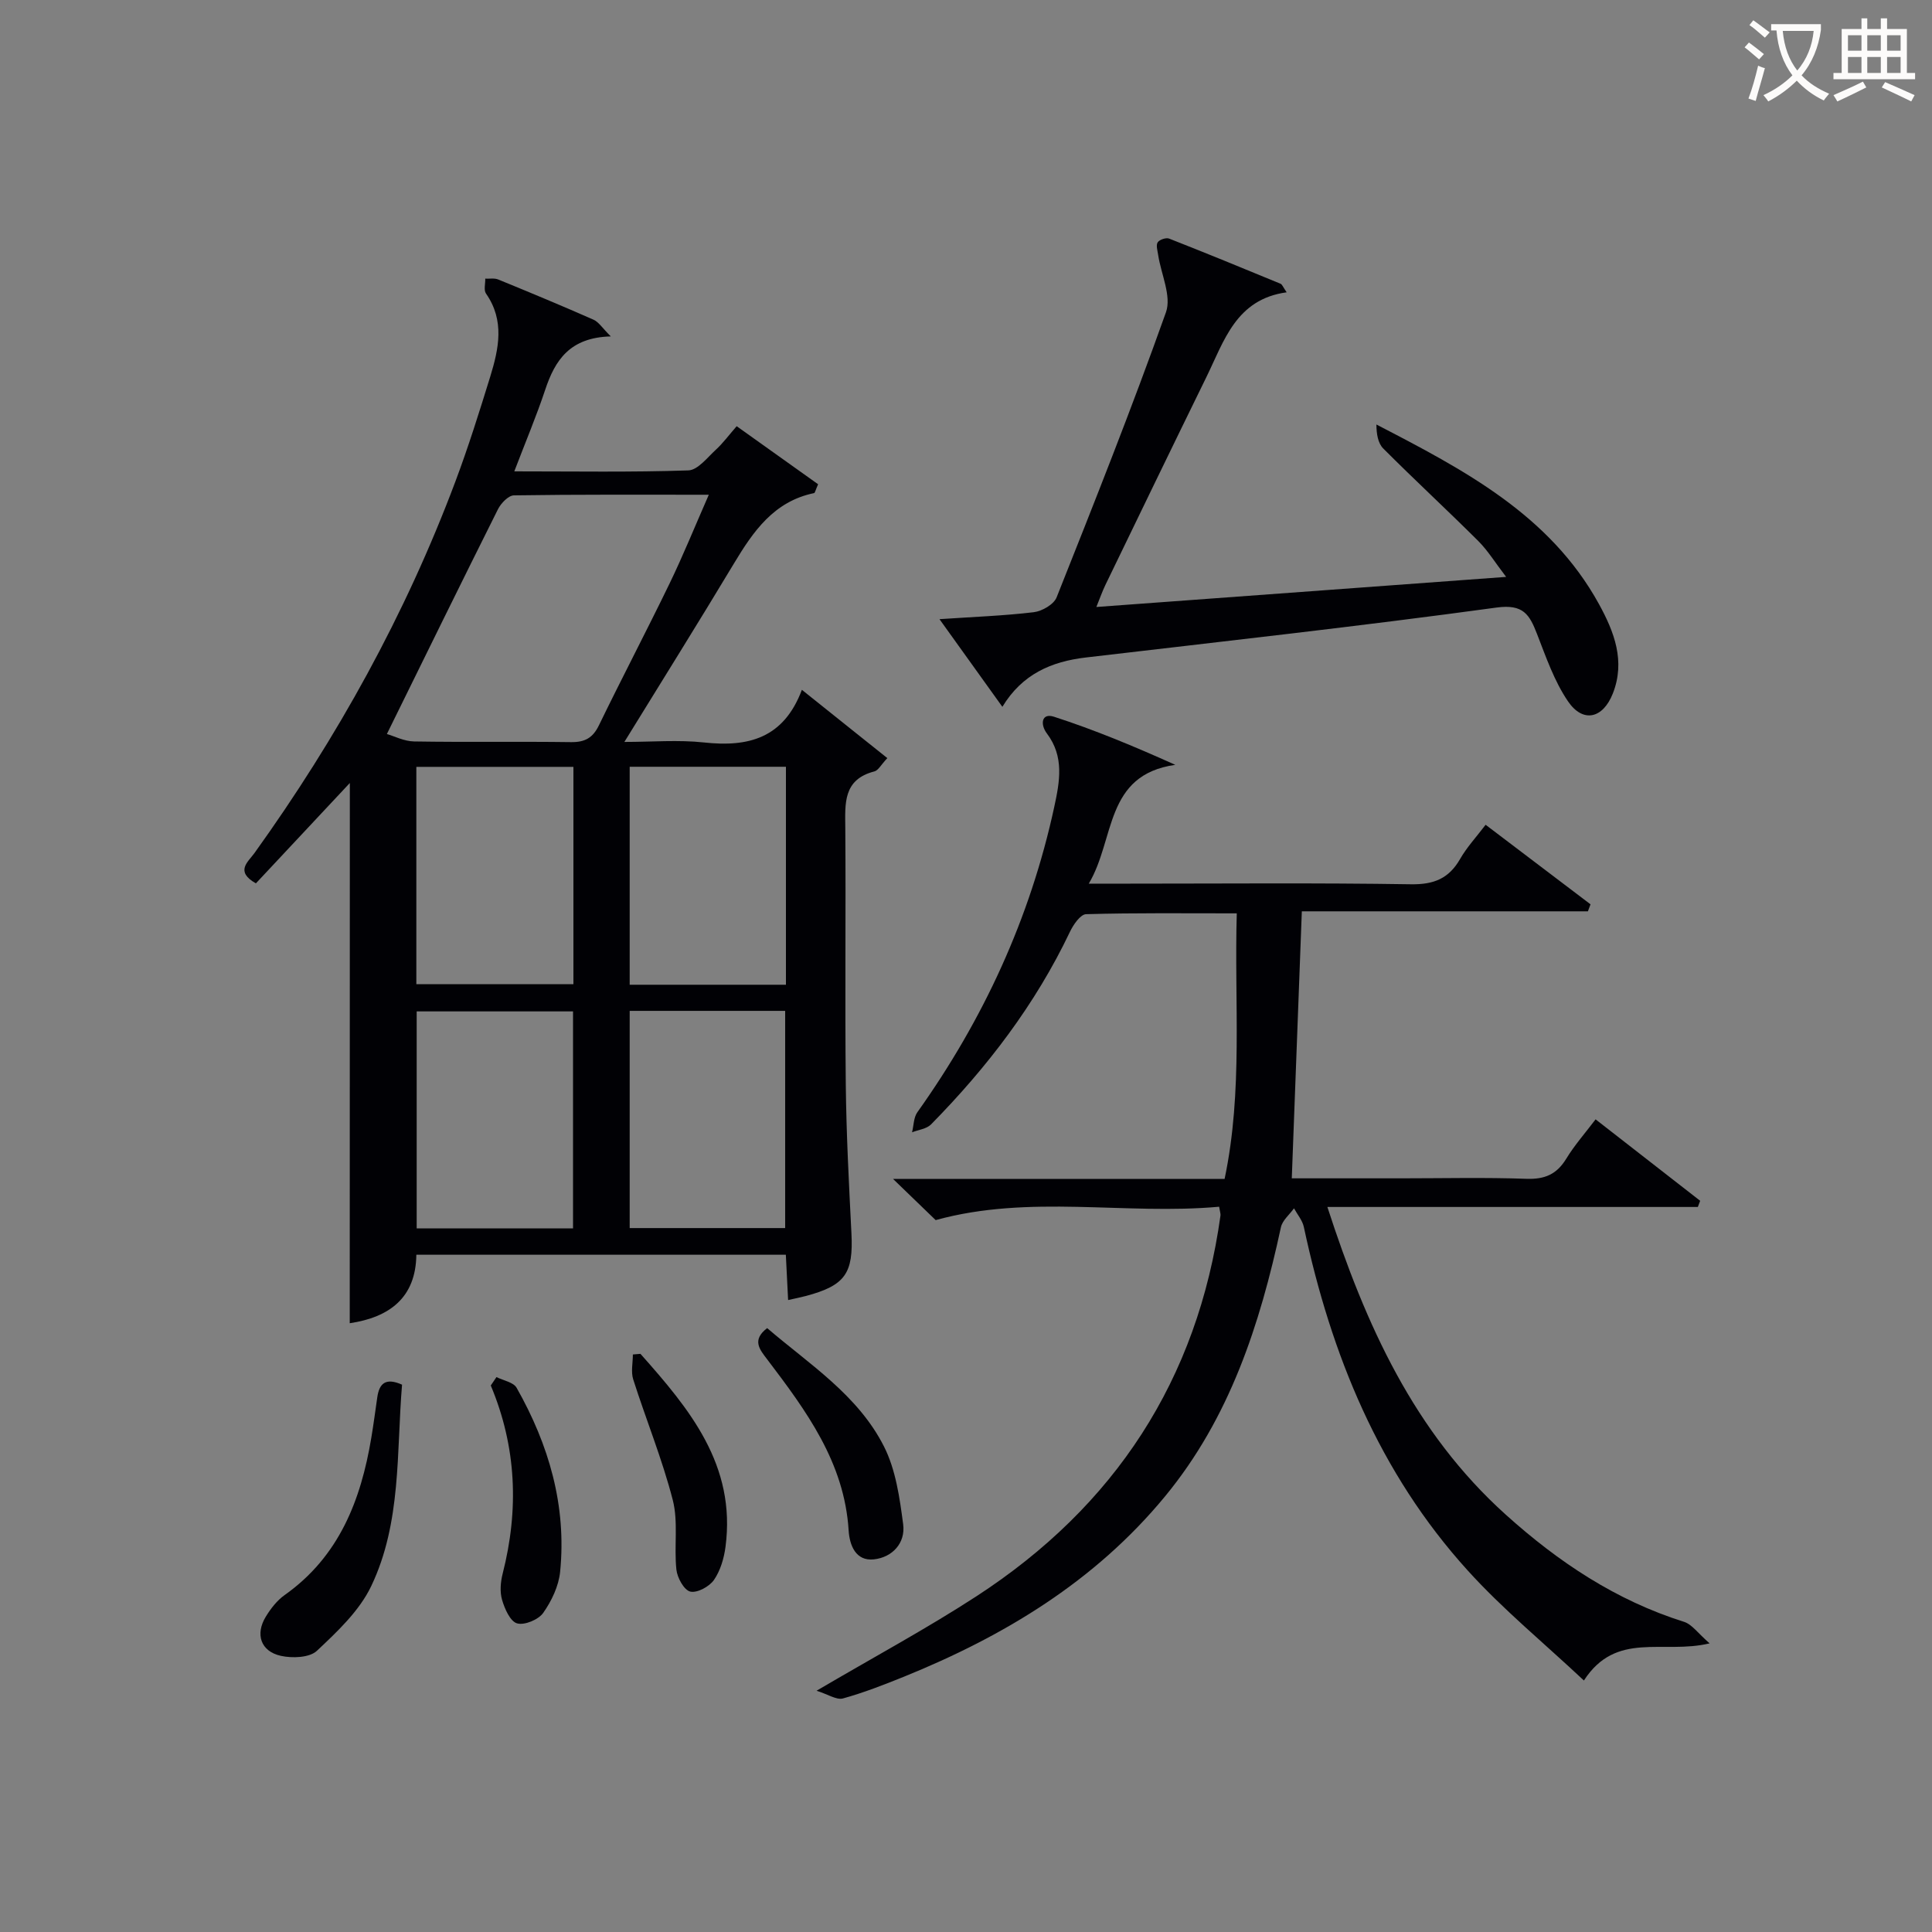
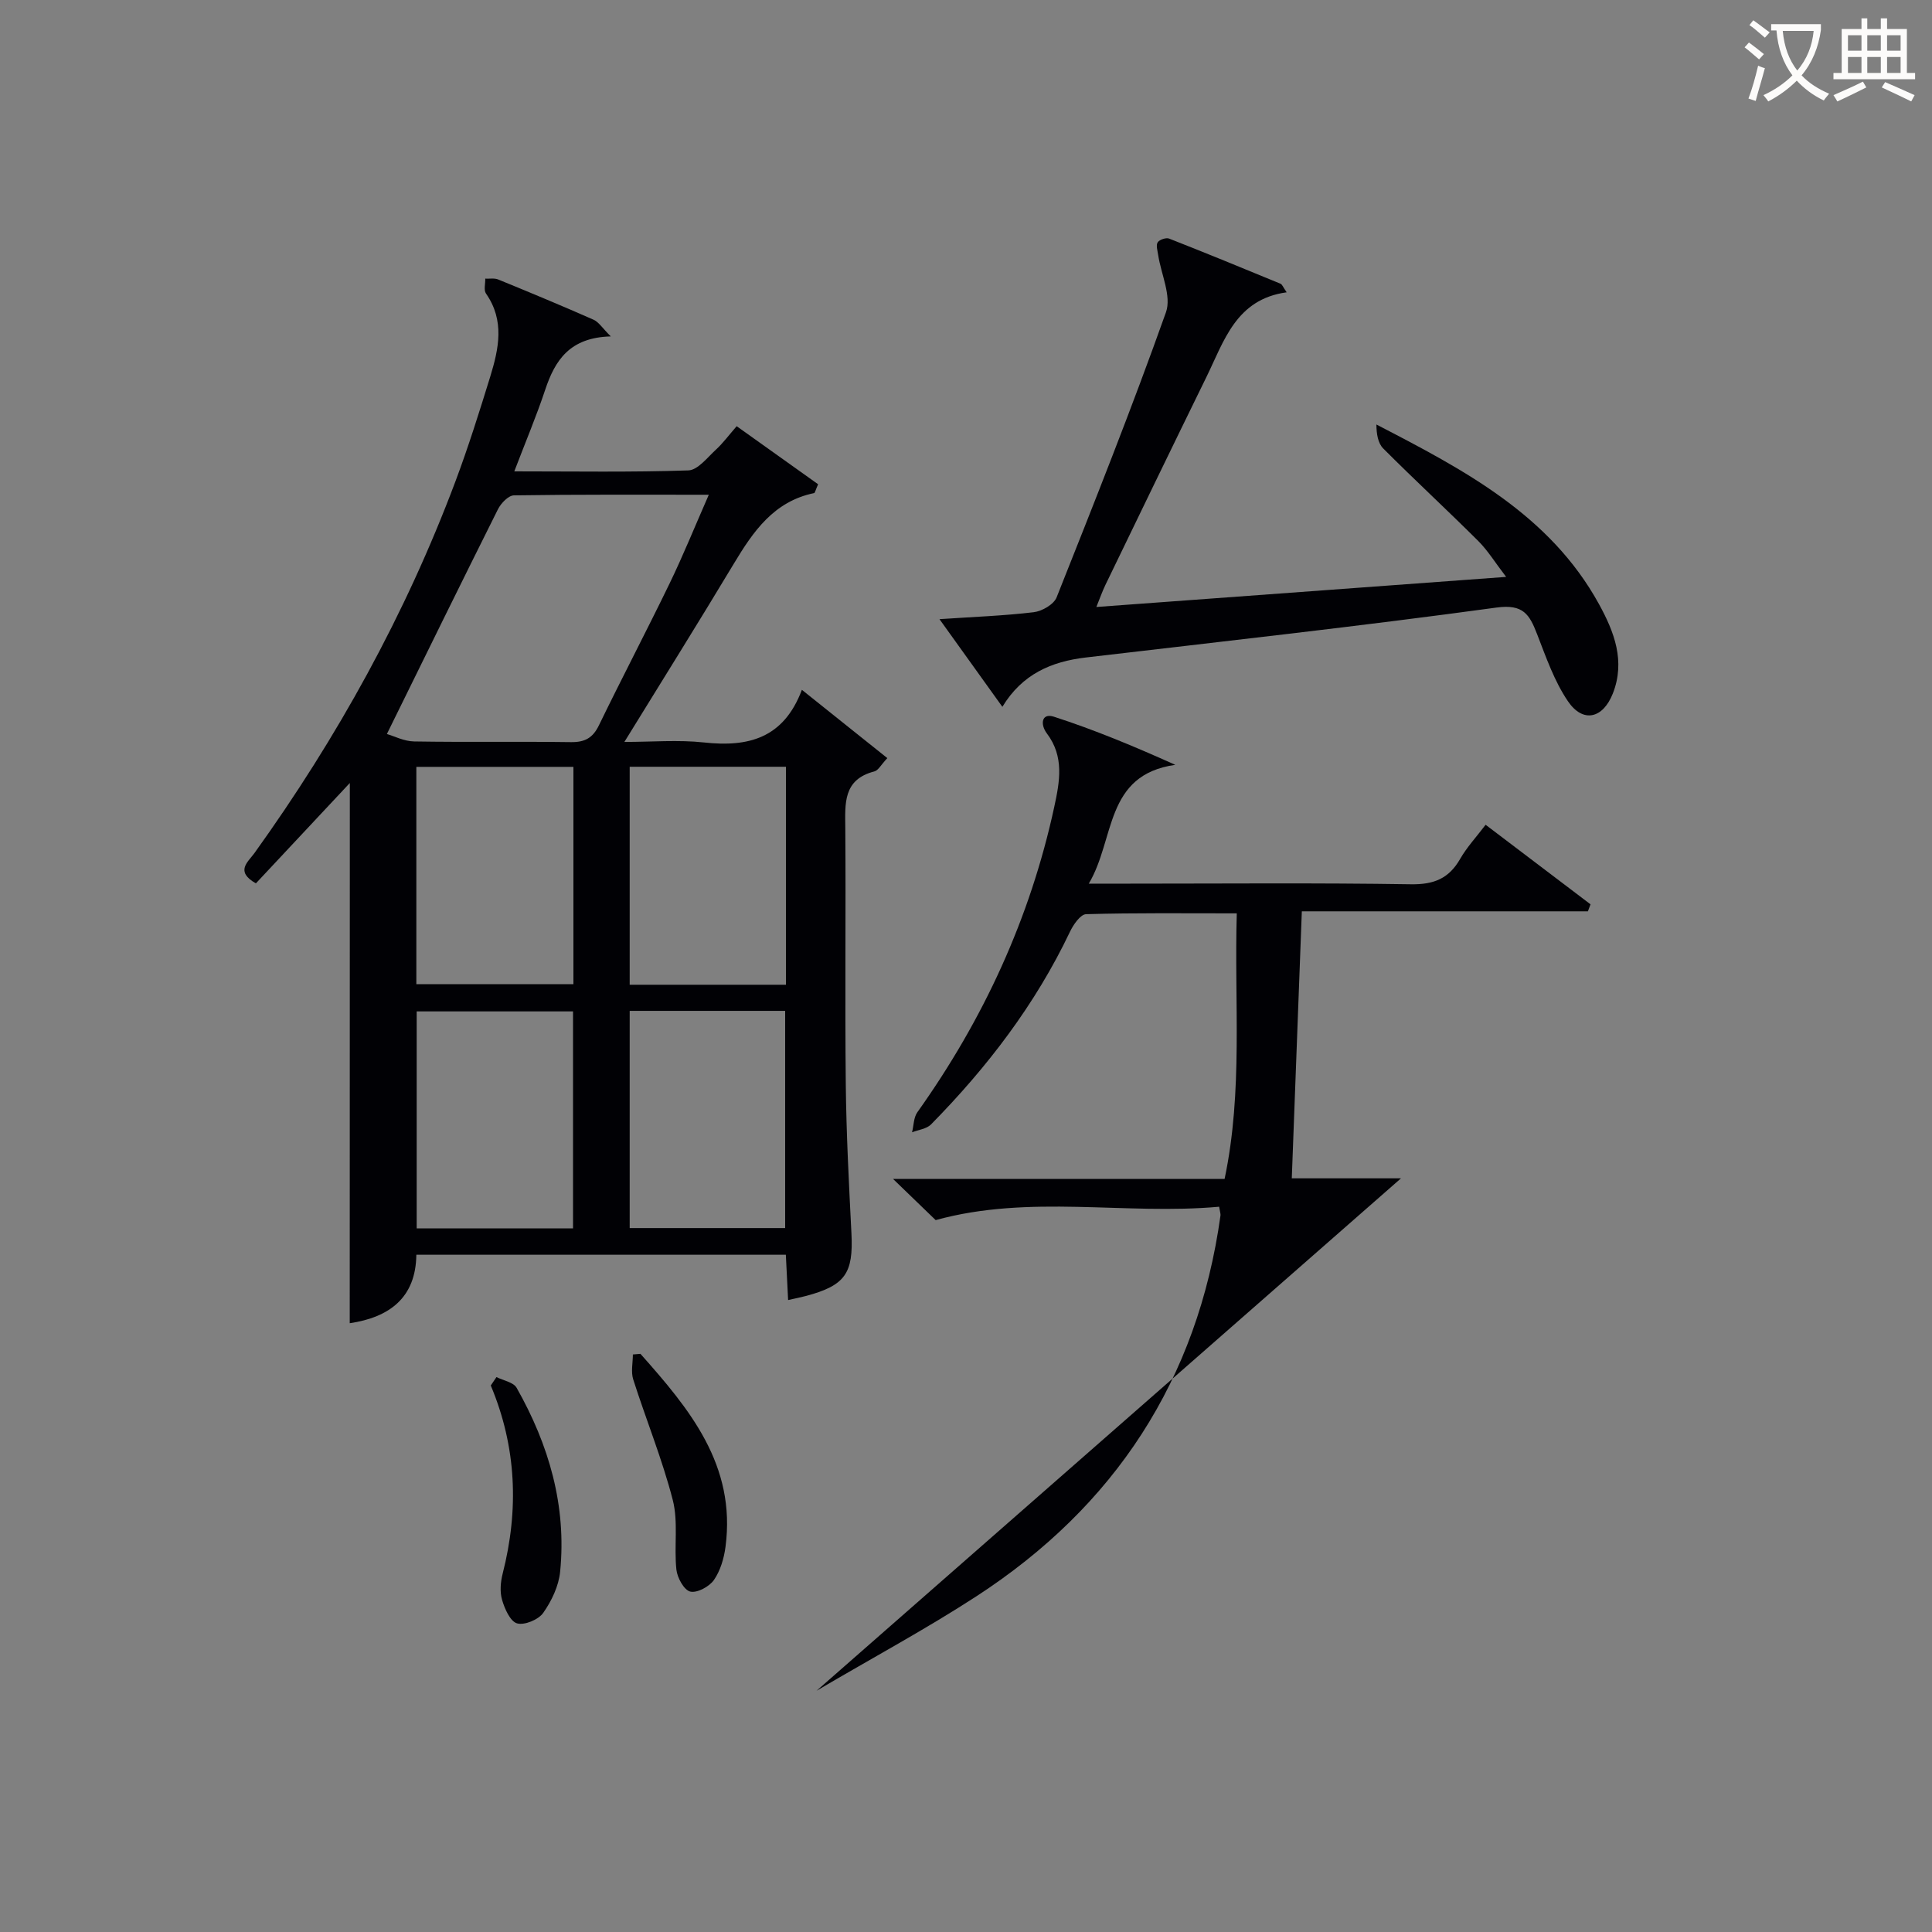
<svg xmlns="http://www.w3.org/2000/svg" enable-background="new 0 0 400 400" viewBox="0 0 400 400">
  <rect x="0" y="0" width="400" height="400" fill="#808080" stroke="none" />
  <g fill="#010105">
    <path d="m72.43 162.11c-6.59 7.04-13.05 13.94-19.45 20.78-4.37-2.47-1.63-4.43-.32-6.24 17.15-23.88 31.28-49.4 41.62-76.95 2.68-7.14 4.97-14.44 7.22-21.73 1.77-5.77 3.03-11.61-.88-17.19-.5-.72-.12-2.05-.15-3.09.9.05 1.9-.15 2.69.18 6.6 2.7 13.2 5.44 19.72 8.32 1.09.48 1.84 1.74 3.58 3.46-8.51.22-11.55 4.94-13.58 11.04-1.81 5.44-4.05 10.74-6.4 16.9 12.53 0 24.3.2 36.04-.2 1.96-.07 3.92-2.66 5.7-4.29 1.46-1.34 2.66-2.98 4.3-4.86 5.97 4.26 11.51 8.2 16.86 12.02-.56 1.27-.65 1.79-.83 1.83-8.32 1.72-12.59 7.91-16.61 14.6-7.27 12.1-14.76 24.08-22.67 36.92 5.73 0 11.17-.47 16.5.11 9.08.99 16.46-.8 20.25-10.9 6.32 5.05 11.9 9.51 17.69 14.14-1.31 1.39-1.87 2.54-2.67 2.75-6.53 1.68-6.07 6.65-6.03 11.76.13 17.65-.09 35.31.1 52.97.11 10.3.65 20.61 1.17 30.9.42 8.29-1.27 10.79-9.39 12.97-1.1.29-2.22.51-3.72.85-.16-3.21-.3-6.13-.47-9.38-25.41 0-50.67 0-76.5 0-.11 8.9-5.56 12.95-13.79 14.18.02-37.38.02-74.57.02-111.85zm7.67-10.14c1.47.42 3.56 1.51 5.65 1.54 10.82.18 21.64-.01 32.45.14 2.88.04 4.54-.86 5.81-3.5 4.79-9.87 9.89-19.58 14.67-29.45 2.77-5.73 5.16-11.64 8.07-18.27-14.14 0-27.25-.07-40.35.13-1.14.02-2.68 1.63-3.3 2.87-7.57 15.13-15.02 30.32-23 46.54zm6.1 51.79h32.52c0-15.11 0-29.97 0-44.99-11 0-21.71 0-32.52 0zm32.44 50.56c0-15.31 0-30.19 0-44.92-11.07 0-21.78 0-32.37 0v44.92zm44.08-50.44c0-15.25 0-30.02 0-45.13-10.92 0-21.65 0-32.35 0v45.13zm-.16 50.38c0-15.22 0-30.11 0-44.97-10.97 0-21.57 0-32.19 0v44.97z" />
-     <path d="m169.06 350.05c11.96-7.03 22.79-12.86 33.07-19.54 28.66-18.62 45.84-44.8 50.56-78.87.04-.31-.09-.65-.28-1.8-19.43 1.76-39.22-2.61-58.69 2.77-2.49-2.4-5.41-5.22-8.83-8.53h68.65c3.84-18.25 1.98-36.34 2.52-54.98-10.67 0-20.94-.12-31.19.17-1.17.03-2.65 2.17-3.34 3.63-7.17 15.06-17.14 28.08-28.77 39.9-.92.93-2.6 1.11-3.93 1.63.35-1.39.32-3.05 1.09-4.14 13.67-19.19 23.35-40.14 28.35-63.22 1.15-5.3 2.09-10.42-1.52-15.21-1.42-1.88-1.13-4.31 1.46-3.47 8.42 2.72 16.62 6.14 25.12 9.96-14.69 2.09-12.42 15.39-17.91 24.6h8.22c19.5 0 39-.18 58.49.13 4.74.07 7.84-1.18 10.17-5.24 1.39-2.43 3.35-4.53 5.28-7.08 7.35 5.57 14.53 11.02 21.72 16.47-.18.48-.36.97-.54 1.45-19.68 0-39.37 0-59.23 0-.71 18.72-1.38 36.73-2.08 55.28h22.61c8.67 0 17.34-.21 25.99.1 3.78.13 6.25-.93 8.22-4.15 1.71-2.81 3.93-5.32 6.08-8.16 7.4 5.76 14.53 11.31 21.65 16.86-.16.43-.32.85-.48 1.28-25.34 0-50.68 0-76.7 0 7.94 24.46 17.95 46.62 36.95 63.72 10.9 9.81 22.78 17.73 36.88 22.17 1.66.52 2.89 2.37 5.31 4.46-9.71 2.33-19.33-2.65-26.03 7.69-8.29-7.78-16.77-14.73-24.05-22.77-18.35-20.24-28.28-44.69-33.93-71.11-.29-1.38-1.34-2.59-2.04-3.88-.93 1.3-2.4 2.49-2.71 3.92-4.35 20.17-10.6 39.48-24.01 55.74-14.48 17.56-33.27 28.9-54.05 37.32-4.16 1.68-8.36 3.32-12.67 4.51-1.34.31-3.09-.89-5.41-1.61z" />
+     <path d="m169.06 350.05c11.96-7.03 22.79-12.86 33.07-19.54 28.66-18.62 45.84-44.8 50.56-78.87.04-.31-.09-.65-.28-1.8-19.43 1.76-39.22-2.61-58.69 2.77-2.49-2.4-5.41-5.22-8.83-8.53h68.65c3.84-18.25 1.98-36.34 2.52-54.98-10.67 0-20.94-.12-31.19.17-1.17.03-2.65 2.17-3.34 3.63-7.17 15.06-17.14 28.08-28.77 39.9-.92.93-2.6 1.11-3.93 1.63.35-1.39.32-3.05 1.09-4.14 13.67-19.19 23.35-40.14 28.35-63.22 1.15-5.3 2.09-10.42-1.52-15.21-1.42-1.88-1.13-4.31 1.46-3.47 8.42 2.72 16.62 6.14 25.12 9.96-14.69 2.09-12.42 15.39-17.91 24.6h8.22c19.5 0 39-.18 58.49.13 4.74.07 7.84-1.18 10.17-5.24 1.39-2.43 3.35-4.53 5.28-7.08 7.35 5.57 14.53 11.02 21.72 16.47-.18.48-.36.97-.54 1.45-19.68 0-39.37 0-59.23 0-.71 18.72-1.38 36.73-2.08 55.28h22.61z" />
    <path d="m266.39 60.52c-10.49 1.43-12.95 10.06-16.62 17.55-7.02 14.33-13.97 28.69-20.92 43.06-.63 1.31-1.11 2.69-1.86 4.54 28.25-2.07 56-4.11 84.84-6.23-2.26-2.94-3.77-5.43-5.77-7.43-6.48-6.46-13.21-12.67-19.67-19.15-1.11-1.11-1.41-3.05-1.42-4.97 18.12 9.38 35.91 18.68 46.08 37.18 3.15 5.74 5.51 11.8 2.87 18.51-2.05 5.2-6.18 6.19-9.3 1.6-2.83-4.17-4.54-9.15-6.39-13.91-1.56-4.01-2.82-6.25-8.4-5.48-28.29 3.87-56.68 7.01-85.04 10.34-7.12.84-13.15 3.43-17.26 10.21-4.36-6.07-8.46-11.79-13.02-18.15 7.09-.48 13.33-.7 19.52-1.44 1.72-.21 4.15-1.61 4.73-3.07 7.79-19.58 15.58-39.18 22.64-59.03 1.19-3.35-1.02-7.9-1.62-11.89-.13-.88-.48-2-.09-2.59.37-.56 1.74-1.02 2.37-.77 7.72 3.03 15.4 6.18 23.07 9.35.34.14.52.71 1.26 1.77z" />
-     <path d="m83.24 286.68c-1.17 13.99-.09 28.53-6.38 41.7-2.45 5.13-7.01 9.42-11.26 13.41-1.53 1.43-5.11 1.56-7.47 1.03-4.16-.93-5.33-4.47-3.09-8.12 1.02-1.67 2.32-3.35 3.89-4.46 11.28-7.98 15.79-19.63 17.95-32.59.46-2.77.83-5.56 1.23-8.34.4-2.82 1.67-4.17 5.13-2.63z" />
-     <path d="m158.83 274.97c8.71 7.47 18.81 13.86 24.19 24.51 2.44 4.82 3.25 10.63 3.97 16.1.51 3.89-2.23 6.85-6.06 7.27-3.78.41-5.04-2.95-5.23-6-.88-14.09-8.78-24.76-16.84-35.38-1.57-2.07-3.27-4-.03-6.5z" />
    <path d="m102.79 285.11c1.42.72 3.52 1.06 4.17 2.22 6.68 11.79 10.37 24.42 9.01 38.07-.29 2.97-1.77 6.07-3.51 8.54-.99 1.4-3.87 2.6-5.41 2.16-1.42-.41-2.56-3.01-3.1-4.86-.49-1.67-.32-3.7.12-5.43 3.38-13.24 2.88-26.22-2.46-38.96.4-.58.79-1.16 1.18-1.74z" />
    <path d="m132.6 280.3c10.14 11.4 19.83 23.03 17.61 39.94-.31 2.38-1.06 4.95-2.4 6.88-.96 1.38-3.49 2.74-4.9 2.4-1.29-.31-2.69-2.86-2.87-4.55-.51-4.79.42-9.85-.75-14.41-2.18-8.46-5.53-16.62-8.19-24.97-.5-1.57-.07-3.43-.07-5.16.51-.05 1.04-.09 1.57-.13z" />
  </g>
  <path d="m362.1 8.8c1.1.8 2.1 1.6 3.1 2.4l-1 1.1c-1.3-1.1-2.3-2-3-2.5zm1.9 4.8c.5.2.9.4 1.4.5-.6 2.3-1.3 4.5-1.9 6.8l-1.5-.5c.8-2.1 1.4-4.3 2-6.8zm-1-9.4c1.3.9 2.4 1.8 3.4 2.5l-1 1.1c-1.4-1.2-2.4-2.1-3.2-2.6zm3.7 2.2v-1.4h10.3v1.2c-.5 3.6-1.8 6.8-4 9.4 1.5 1.6 3.4 2.8 5.7 3.8-.3.4-.7.8-1.1 1.4-2.3-1.1-4.1-2.5-5.6-4.1-1.6 1.6-3.6 3.1-5.9 4.3-.3-.5-.7-.9-1-1.3 2.4-1.1 4.4-2.5 6-4.1-1.9-2.5-3-5.6-3.3-9.3h-1.1zm8.8 0h-6.4c.3 3.3 1.3 6 3 8.2 2-2.3 3.1-5.1 3.4-8.2z" fill="#fcfbfa" />
  <path d="m385.3 3.8h1.3v2.2h2.8v-2.2h1.3v2.2h4.1v9.1h1.7v1.3h-16.9v-1.3h1.7v-9.1h4.1v-2.2zm.4 13.1.7 1.2c-1.8.9-3.8 1.9-6 2.9-.2-.4-.5-.8-.8-1.3 2.3-1 4.3-1.9 6.1-2.8zm-3.1-6.4h2.8v-3.2h-2.8zm0 4.6h2.8v-3.3h-2.8zm4-4.6h2.8v-3.2h-2.8zm0 4.6h2.8v-3.3h-2.8zm3.7 1.9c2.1.9 4.1 1.8 6.1 2.7l-.7 1.3c-2.2-1.1-4.2-2-6.1-2.9zm3.2-9.7h-2.8v3.2h2.8zm-2.8 7.8h2.8v-3.3h-2.8z" fill="#fcfbfa" />
</svg>